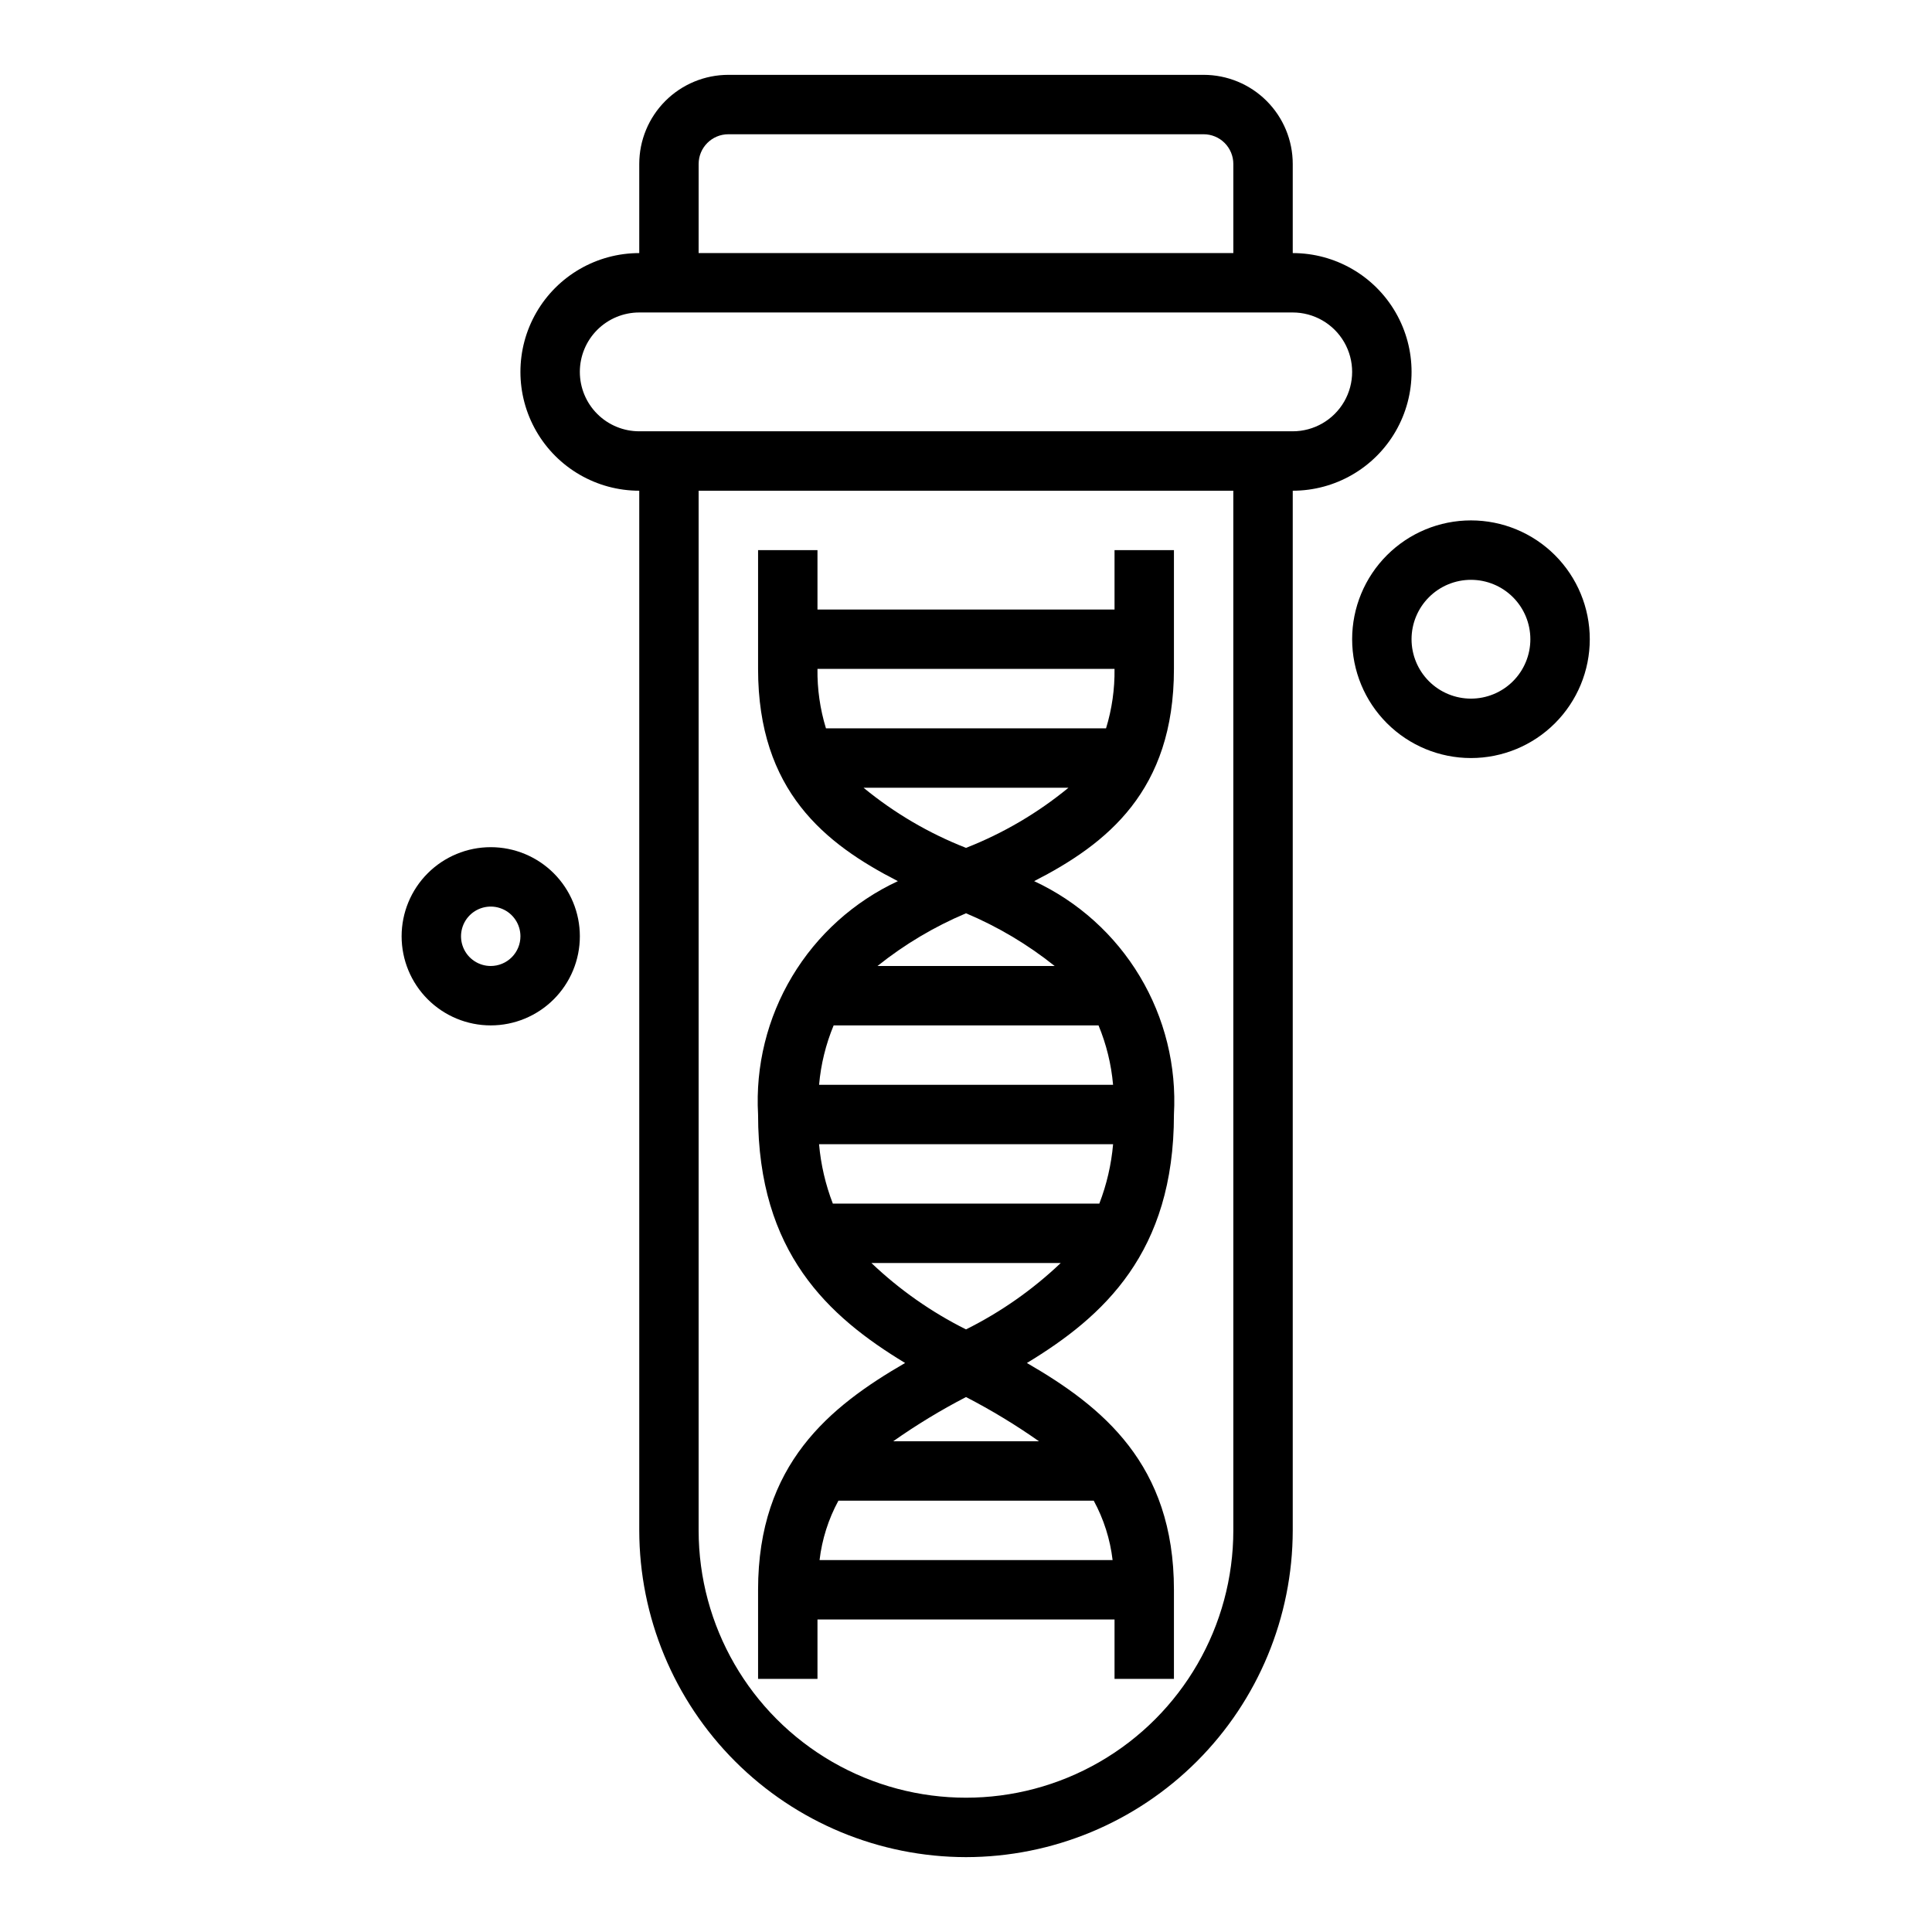
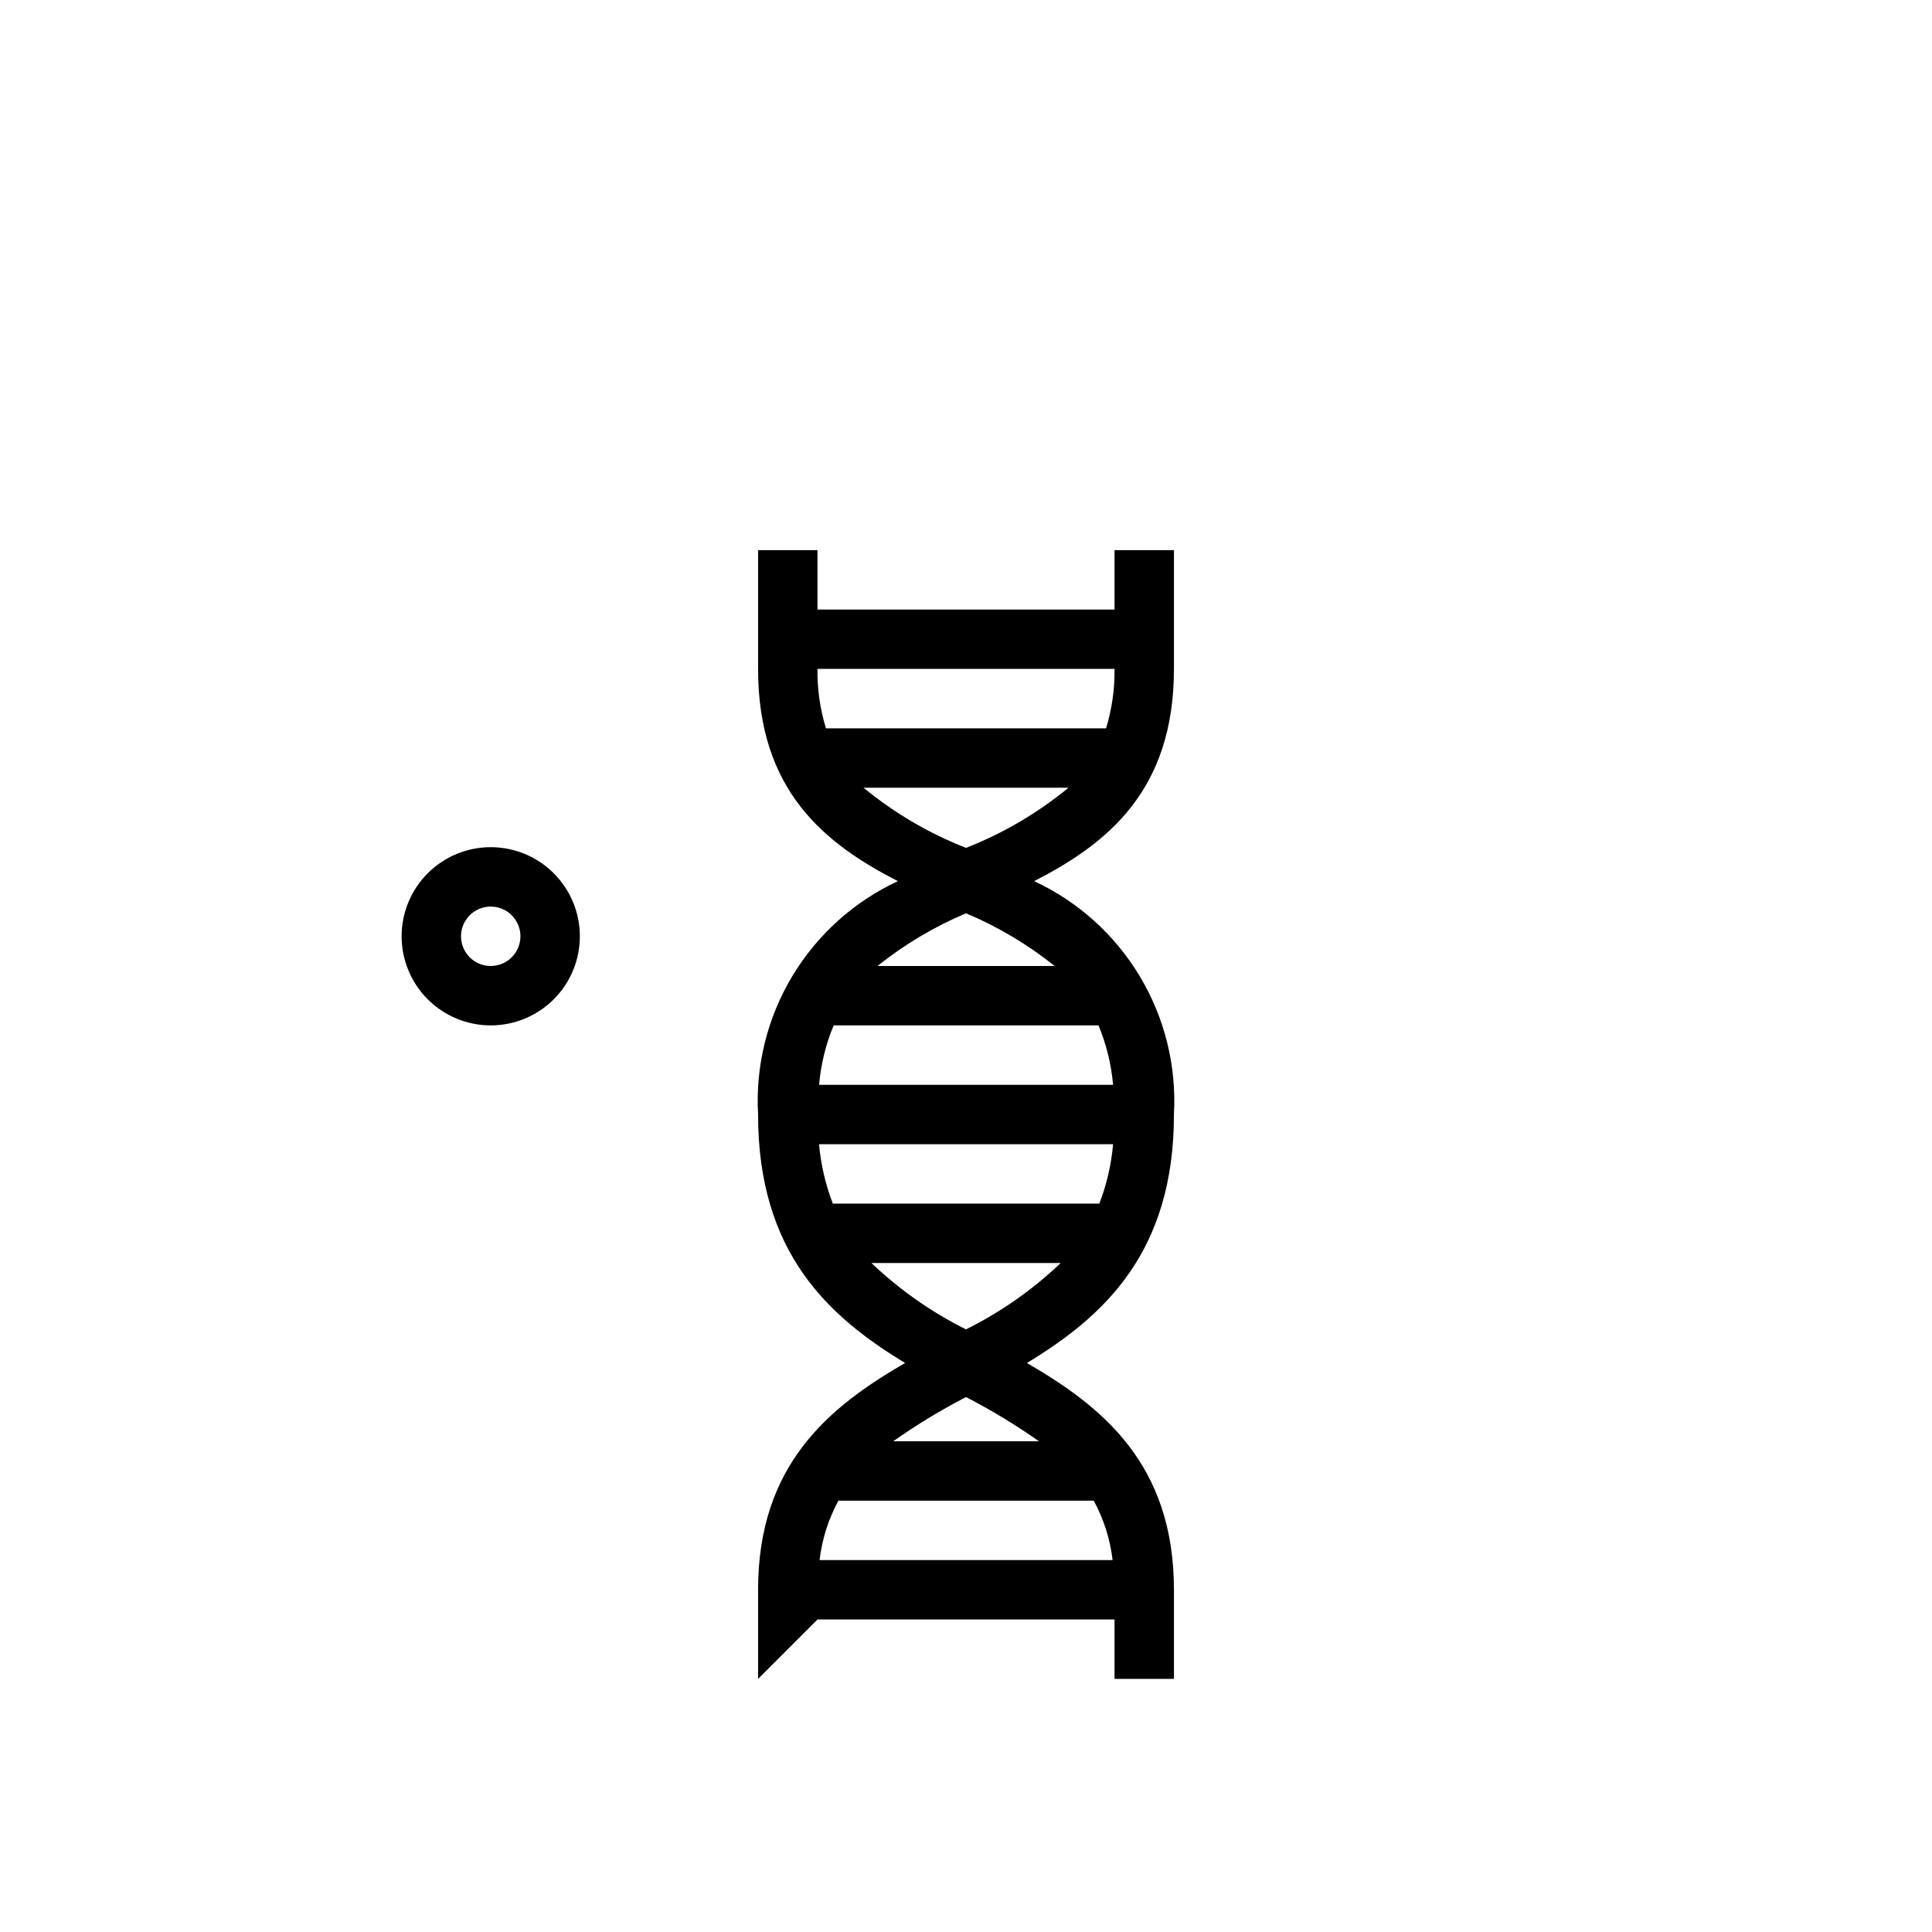
<svg xmlns="http://www.w3.org/2000/svg" fill="#000000" width="800px" height="800px" version="1.1" viewBox="144 144 512 512">
  <g>
-     <path d="m400 636.16c22.957-0.027 44.965-9.16 61.199-25.395 16.234-16.23 25.363-38.242 25.391-61.199v-275.52c11.25 0 21.645-6.004 27.27-15.746 5.625-9.742 5.625-21.746 0-31.488s-16.02-15.742-27.27-15.742v-23.617c0-6.262-2.488-12.27-6.918-16.699-4.426-4.43-10.434-6.918-16.695-6.918h-125.95c-6.266 0-12.27 2.488-16.699 6.918-4.43 4.43-6.918 10.438-6.918 16.699v23.617c-11.25 0-21.645 6-27.27 15.742s-5.625 21.746 0 31.488c5.625 9.742 16.02 15.746 27.27 15.746v275.52c0.027 22.957 9.16 44.969 25.391 61.199 16.234 16.234 38.246 25.367 61.203 25.395zm-70.852-448.71c0-4.348 3.527-7.871 7.875-7.871h125.95c2.086 0 4.09 0.828 5.566 2.305 1.473 1.477 2.305 3.481 2.305 5.566v23.617h-141.7zm-31.488 55.105h0.004c0-4.176 1.656-8.18 4.609-11.133 2.953-2.953 6.957-4.613 11.133-4.613h173.18c5.625 0 10.824 3.004 13.637 7.875s2.812 10.871 0 15.742c-2.812 4.871-8.012 7.871-13.637 7.871h-173.18c-4.176 0-8.18-1.656-11.133-4.609-2.953-2.953-4.609-6.957-4.609-11.133zm173.18 31.488 0.004 275.52c0 25.312-13.504 48.699-35.426 61.355-21.918 12.656-48.926 12.656-70.848 0s-35.426-36.043-35.426-61.355v-275.52z" />
-     <path d="m360.64 573.18h78.723v15.742h15.742v-23.613c0-33.312-19.02-48.562-38.965-60.102 20.348-12.324 38.965-29.27 38.965-65.852 0.715-12.832-2.43-25.582-9.035-36.605-6.602-11.023-16.359-19.816-28.008-25.238 19.285-9.887 37.043-23.891 37.043-56.238v-31.488h-15.742v15.742l-78.723 0.004v-15.746h-15.742v31.488c0 32.348 17.758 46.352 37.047 56.238-11.652 5.422-21.406 14.215-28.012 25.238-6.606 11.023-9.75 23.773-9.035 36.605 0 36.582 18.617 53.531 38.965 65.848-19.945 11.543-38.965 26.789-38.965 60.105v23.617h15.742zm73.211-31.488c2.652 4.883 4.352 10.227 5 15.742h-77.66c0.652-5.516 2.348-10.859 5-15.742zm-53.137-15.742v-0.004c6.156-4.336 12.602-8.25 19.289-11.711 6.699 3.461 13.156 7.375 19.324 11.711zm54.402-110.21 0.004-0.004c2.082 5.019 3.383 10.332 3.856 15.746h-77.91c0.473-5.414 1.777-10.727 3.859-15.746zm-58.566-15.742v-0.004c7.141-5.711 15.031-10.41 23.453-13.965 8.434 3.551 16.34 8.25 23.488 13.965zm62.434 47.23v-0.004c-0.473 5.394-1.699 10.695-3.652 15.746h-70.621c-1.949-5.051-3.18-10.352-3.652-15.746zm-13.879 31.488v-0.004c-7.445 7.082-15.906 13.012-25.102 17.594-9.184-4.586-17.633-10.516-25.066-17.594zm-25.102-110.02c-9.836-3.852-19.004-9.23-27.16-15.941h54.316c-8.156 6.711-17.324 12.09-27.156 15.941zm39.359-47.43c0.074 5.332-0.684 10.645-2.246 15.746h-74.234 0.004c-1.562-5.102-2.32-10.414-2.246-15.746z" />
-     <path d="m533.82 344.89c8.352 0 16.359-3.316 22.266-9.223 5.902-5.906 9.223-13.914 9.223-22.266s-3.32-16.359-9.223-22.266c-5.906-5.906-13.914-9.223-22.266-9.223-8.352 0-16.363 3.316-22.266 9.223-5.906 5.906-9.223 13.914-9.223 22.266s3.316 16.359 9.223 22.266c5.902 5.906 13.914 9.223 22.266 9.223zm0-47.23c4.176 0 8.18 1.656 11.133 4.609 2.953 2.953 4.609 6.957 4.609 11.133s-1.656 8.18-4.609 11.133c-2.953 2.953-6.957 4.609-11.133 4.609s-8.18-1.656-11.133-4.609c-2.953-2.953-4.613-6.957-4.613-11.133s1.66-8.18 4.613-11.133c2.953-2.953 6.957-4.609 11.133-4.609z" />
+     <path d="m360.64 573.18h78.723v15.742h15.742v-23.613c0-33.312-19.02-48.562-38.965-60.102 20.348-12.324 38.965-29.27 38.965-65.852 0.715-12.832-2.43-25.582-9.035-36.605-6.602-11.023-16.359-19.816-28.008-25.238 19.285-9.887 37.043-23.891 37.043-56.238v-31.488h-15.742v15.742l-78.723 0.004v-15.746h-15.742v31.488c0 32.348 17.758 46.352 37.047 56.238-11.652 5.422-21.406 14.215-28.012 25.238-6.606 11.023-9.75 23.773-9.035 36.605 0 36.582 18.617 53.531 38.965 65.848-19.945 11.543-38.965 26.789-38.965 60.105v23.617zm73.211-31.488c2.652 4.883 4.352 10.227 5 15.742h-77.66c0.652-5.516 2.348-10.859 5-15.742zm-53.137-15.742v-0.004c6.156-4.336 12.602-8.25 19.289-11.711 6.699 3.461 13.156 7.375 19.324 11.711zm54.402-110.21 0.004-0.004c2.082 5.019 3.383 10.332 3.856 15.746h-77.91c0.473-5.414 1.777-10.727 3.859-15.746zm-58.566-15.742v-0.004c7.141-5.711 15.031-10.41 23.453-13.965 8.434 3.551 16.34 8.25 23.488 13.965zm62.434 47.23v-0.004c-0.473 5.394-1.699 10.695-3.652 15.746h-70.621c-1.949-5.051-3.18-10.352-3.652-15.746zm-13.879 31.488v-0.004c-7.445 7.082-15.906 13.012-25.102 17.594-9.184-4.586-17.633-10.516-25.066-17.594zm-25.102-110.02c-9.836-3.852-19.004-9.23-27.16-15.941h54.316c-8.156 6.711-17.324 12.09-27.156 15.941zm39.359-47.43c0.074 5.332-0.684 10.645-2.246 15.746h-74.234 0.004c-1.562-5.102-2.32-10.414-2.246-15.746z" />
    <path d="m274.05 368.51c-6.266 0-12.27 2.488-16.699 6.914-4.43 4.43-6.918 10.438-6.918 16.699 0 6.266 2.488 12.273 6.918 16.699 4.43 4.43 10.434 6.918 16.699 6.918 6.262 0 12.27-2.488 16.699-6.918 4.43-4.426 6.918-10.434 6.918-16.699 0-6.262-2.488-12.27-6.918-16.699-4.43-4.426-10.438-6.914-16.699-6.914zm0 31.488c-3.184 0-6.055-1.918-7.273-4.859s-0.547-6.328 1.707-8.582c2.25-2.25 5.637-2.922 8.578-1.703 2.941 1.215 4.859 4.086 4.859 7.269 0 2.09-0.828 4.09-2.305 5.566-1.477 1.477-3.481 2.309-5.566 2.309z" />
  </g>
</svg>